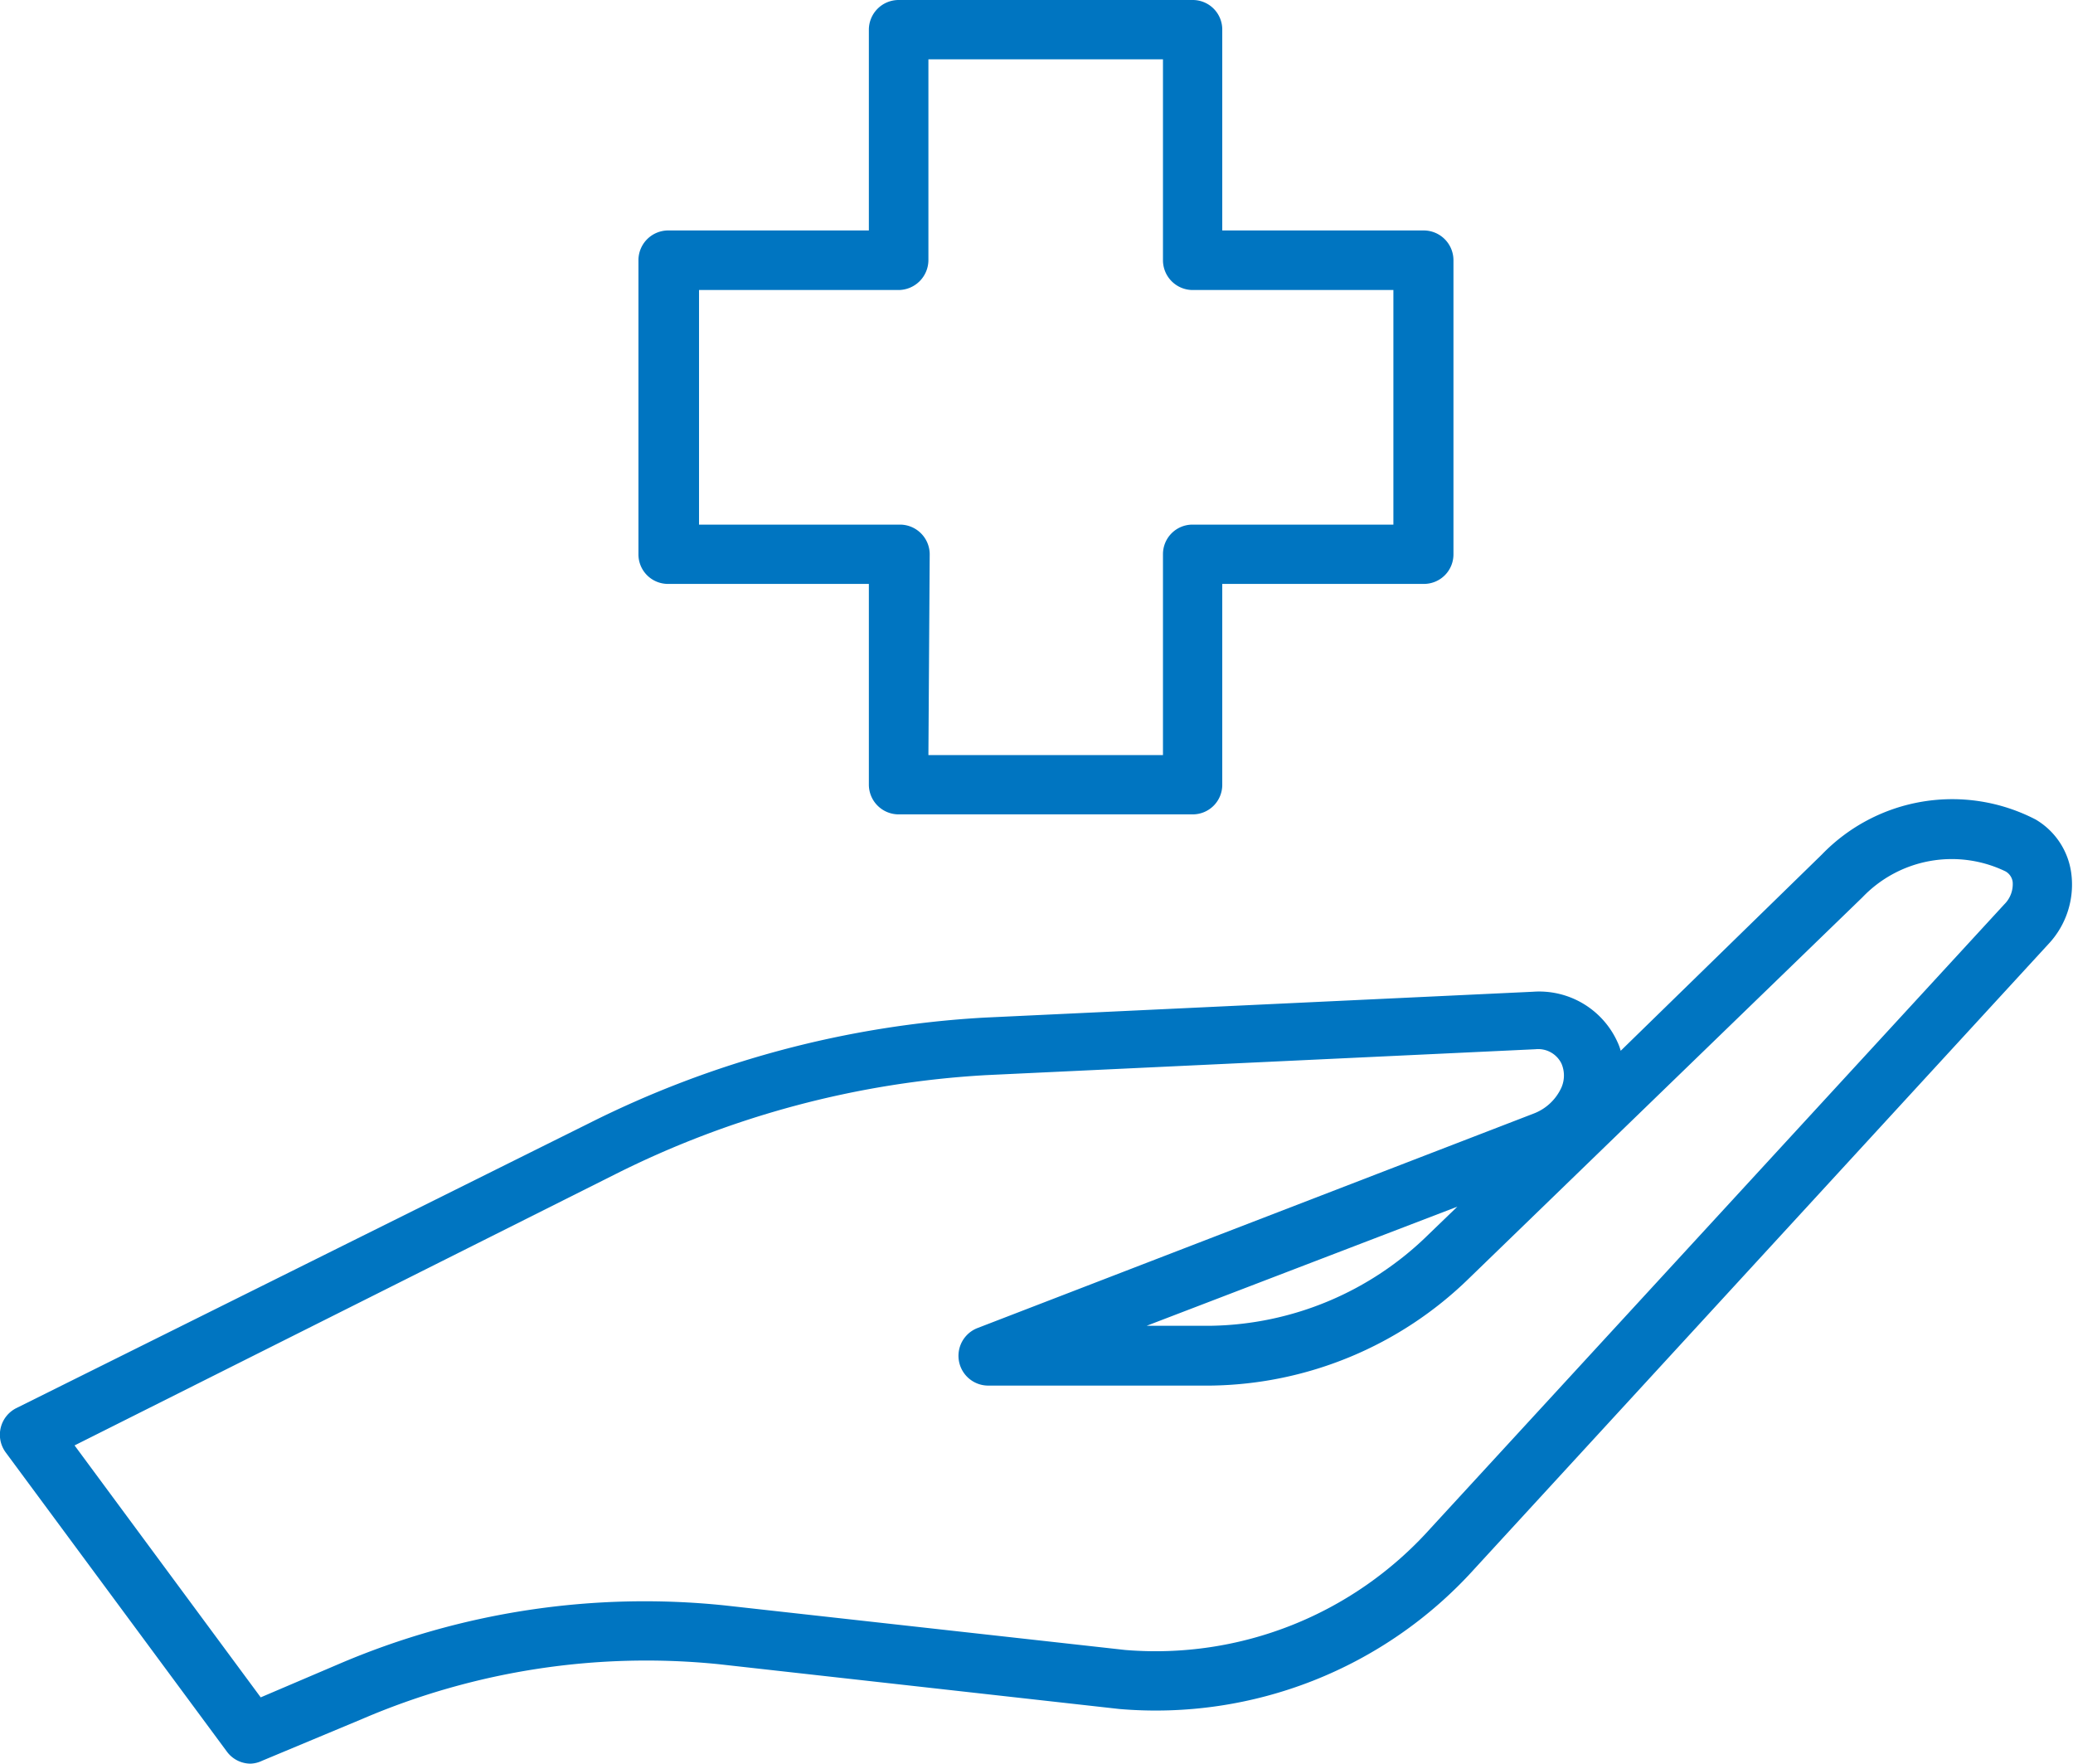
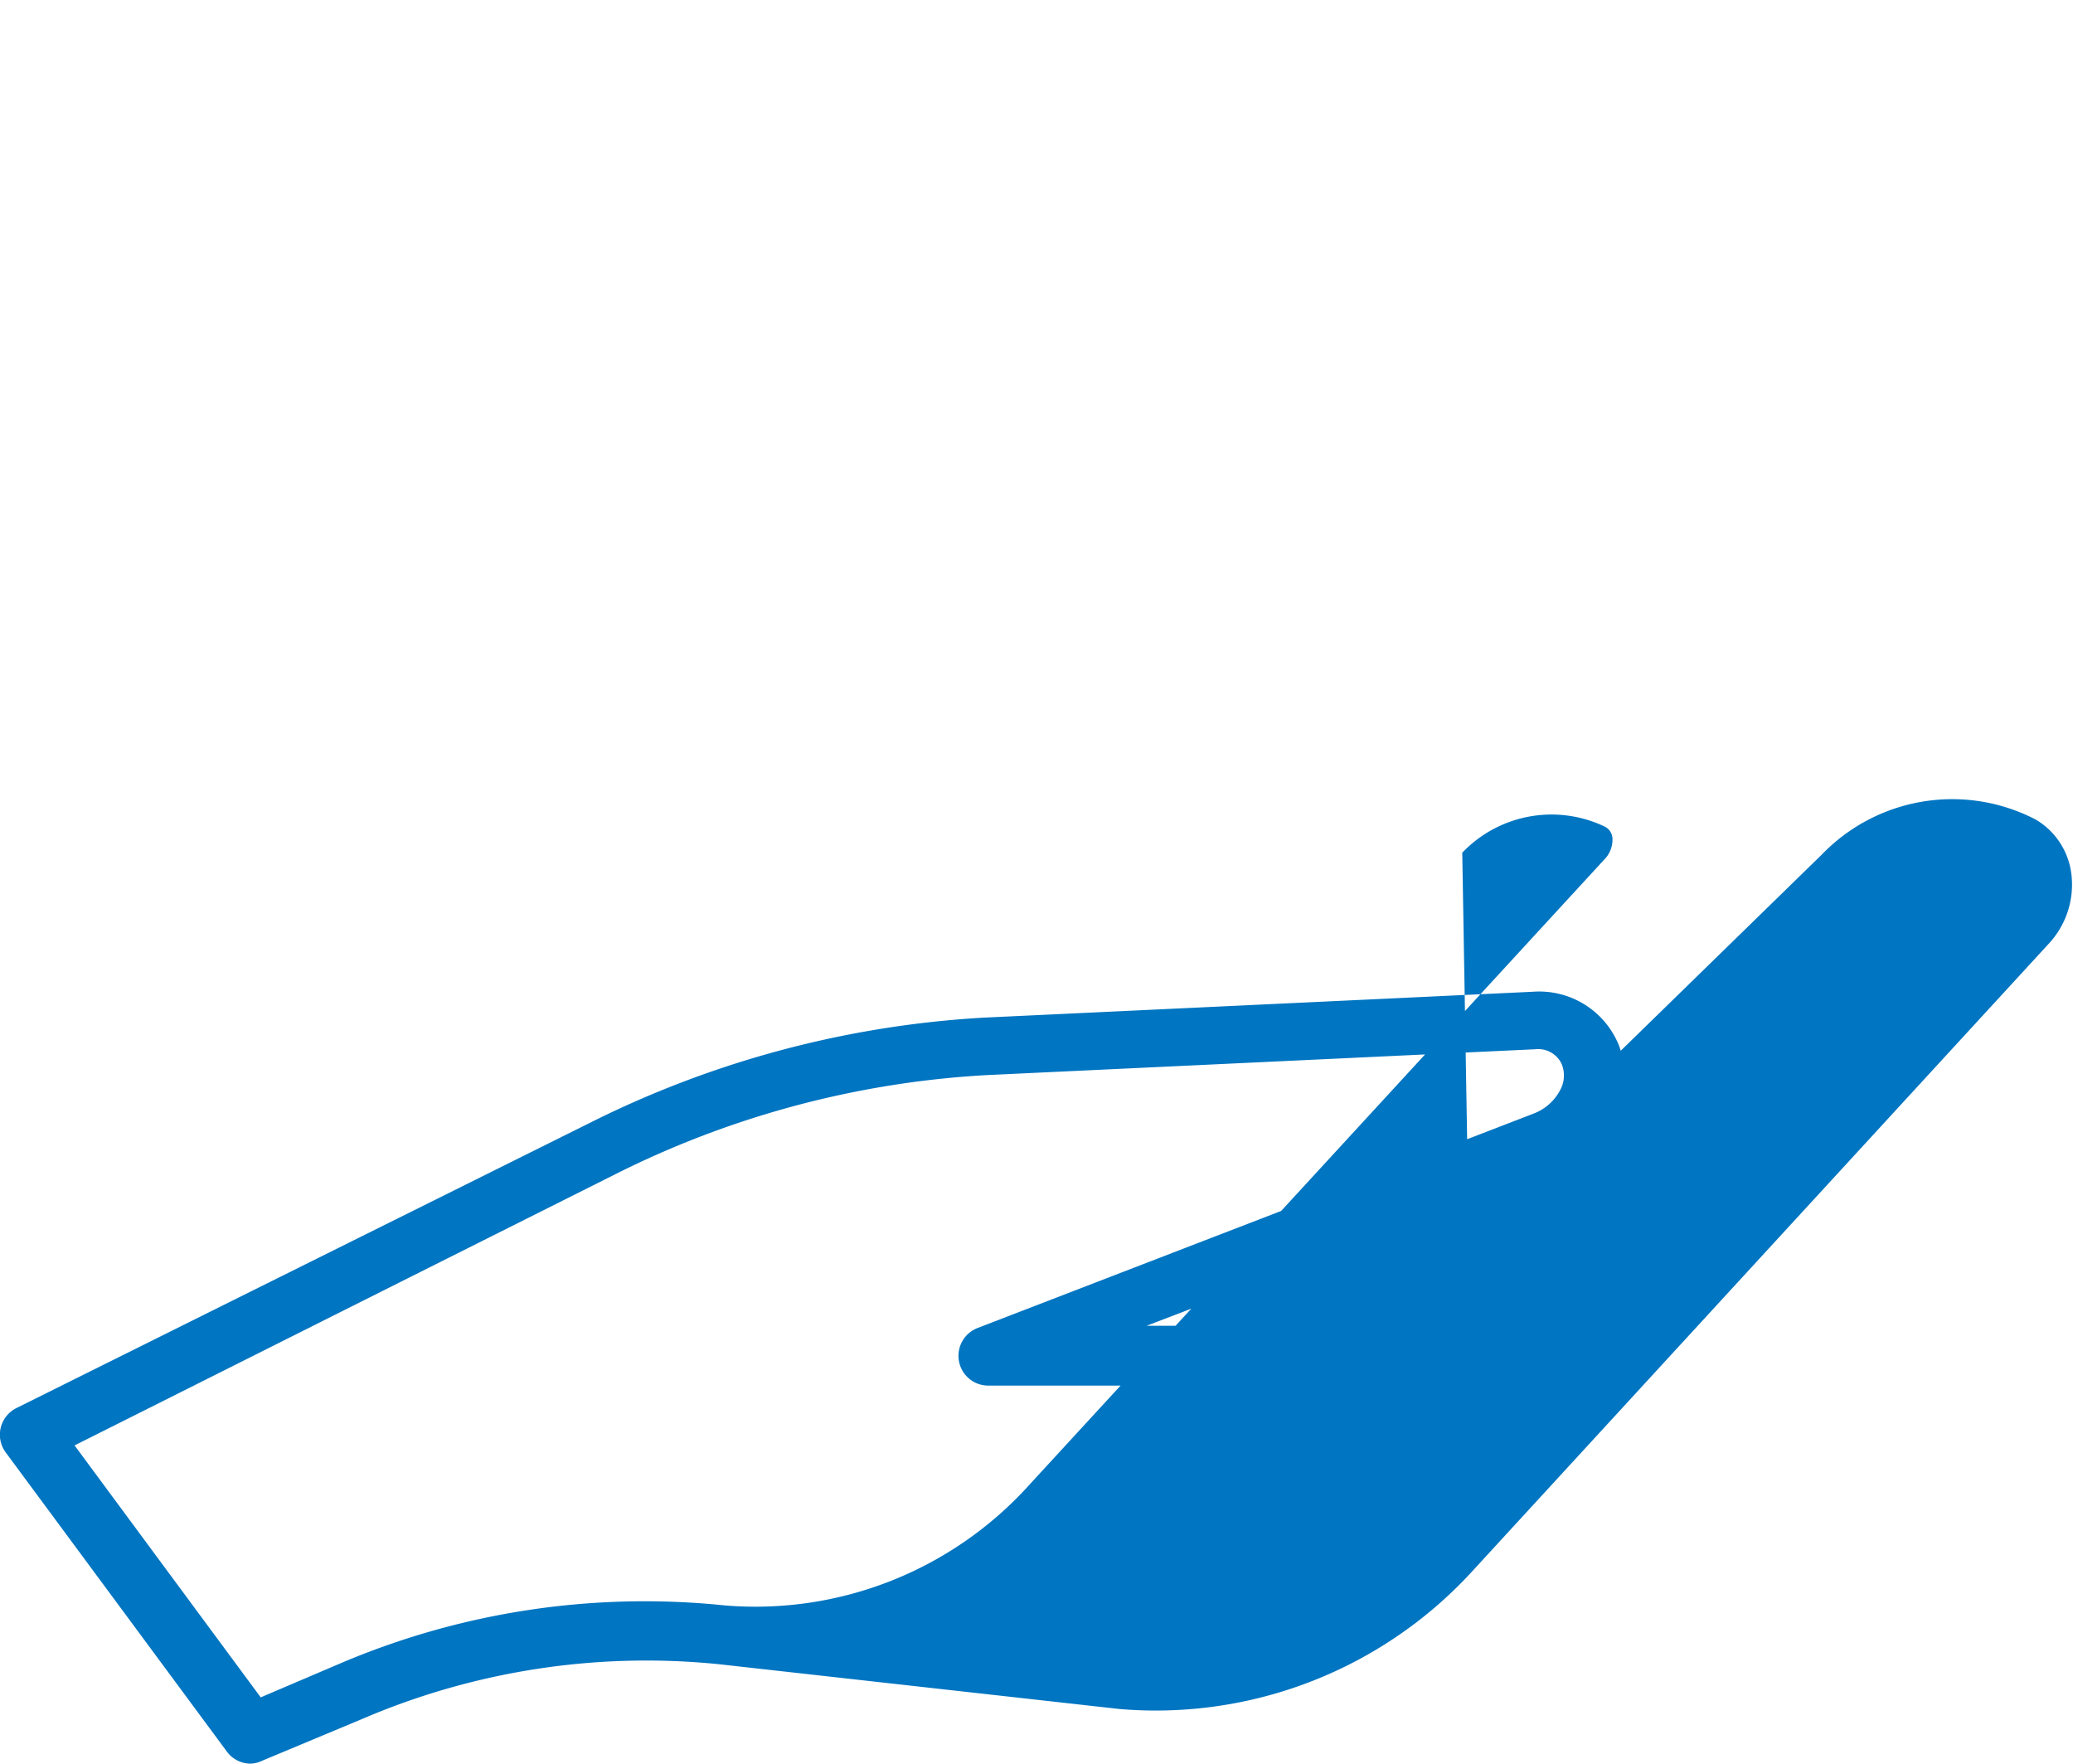
<svg xmlns="http://www.w3.org/2000/svg" viewBox="0 0 80.07 68.11">
  <defs>
    <style>.cls-1{fill:#0075c1;}</style>
  </defs>
  <g id="レイヤー_2" data-name="レイヤー 2">
    <g id="レイヤー_1-2" data-name="レイヤー 1">
-       <path class="cls-1" d="M9.68,68.11a1.14,1.14,0,0,1-.92-.47L.22,56.09a1.15,1.15,0,0,1,.41-1.71l22.12-11A38.87,38.87,0,0,1,38,39.3l21.21-1a3.32,3.32,0,0,1,3.26,1.93,2.09,2.09,0,0,1,.13.35L70.37,33a7,7,0,0,1,8.26-1.35A2.84,2.84,0,0,1,80,33.7a3.35,3.35,0,0,1-.89,2.77L56.94,60.6A16.58,16.58,0,0,1,43.24,66L27.77,64.27A27.82,27.82,0,0,0,14,66.38L10.12,68A1.12,1.12,0,0,1,9.68,68.11ZM2.88,55.82l7.19,9.73,3-1.28A30,30,0,0,1,28,62l15.46,1.72a14.25,14.25,0,0,0,11.76-4.66h0l22.2-24.14a1.09,1.09,0,0,0,.32-.86.55.55,0,0,0-.28-.41,4.77,4.77,0,0,0-5.52,1L56.76,49.35a14.54,14.54,0,0,1-10,4.16h-.08l-8.52,0a1.15,1.15,0,0,1-.41-2.22L59.25,43a1.93,1.93,0,0,0,1.06-1,1.16,1.16,0,0,0,0-.93,1,1,0,0,0-1-.55l-21.22,1a36.46,36.46,0,0,0-14.31,3.82ZM44.29,51.2l2.42,0h.06a12.25,12.25,0,0,0,8.4-3.52l1.12-1.08Z" />
-       <path class="cls-1" d="M46.06,31.45H34.71a1.15,1.15,0,0,1-1.15-1.14V22.55H25.8a1.14,1.14,0,0,1-1.14-1.15V10.05A1.15,1.15,0,0,1,25.8,8.9h7.76V1.15A1.15,1.15,0,0,1,34.71,0H46.06a1.14,1.14,0,0,1,1.15,1.15V8.9H55a1.15,1.15,0,0,1,1.14,1.15V21.4A1.14,1.14,0,0,1,55,22.55H47.21v7.76A1.14,1.14,0,0,1,46.06,31.45Zm-10.2-2.29h9.06V21.4a1.14,1.14,0,0,1,1.14-1.14h7.76V11.2H46.06a1.15,1.15,0,0,1-1.14-1.15V2.29H35.86v7.76a1.16,1.16,0,0,1-1.15,1.15H27v9.06h7.76a1.15,1.15,0,0,1,1.15,1.14Z" />
+       <path class="cls-1" d="M9.68,68.11a1.14,1.14,0,0,1-.92-.47L.22,56.09a1.15,1.15,0,0,1,.41-1.71l22.12-11A38.87,38.87,0,0,1,38,39.3l21.21-1a3.32,3.32,0,0,1,3.26,1.93,2.09,2.09,0,0,1,.13.35L70.37,33a7,7,0,0,1,8.26-1.35A2.84,2.84,0,0,1,80,33.7a3.35,3.35,0,0,1-.89,2.77L56.94,60.6A16.58,16.58,0,0,1,43.24,66L27.77,64.27A27.82,27.82,0,0,0,14,66.38L10.12,68A1.12,1.12,0,0,1,9.68,68.11ZM2.88,55.82l7.19,9.73,3-1.28A30,30,0,0,1,28,62a14.25,14.25,0,0,0,11.76-4.66h0l22.2-24.14a1.09,1.09,0,0,0,.32-.86.55.55,0,0,0-.28-.41,4.77,4.77,0,0,0-5.52,1L56.76,49.35a14.54,14.54,0,0,1-10,4.16h-.08l-8.52,0a1.15,1.15,0,0,1-.41-2.22L59.25,43a1.93,1.93,0,0,0,1.06-1,1.16,1.16,0,0,0,0-.93,1,1,0,0,0-1-.55l-21.22,1a36.46,36.46,0,0,0-14.31,3.82ZM44.29,51.2l2.42,0h.06a12.25,12.25,0,0,0,8.4-3.52l1.12-1.08Z" />
    </g>
  </g>
</svg>